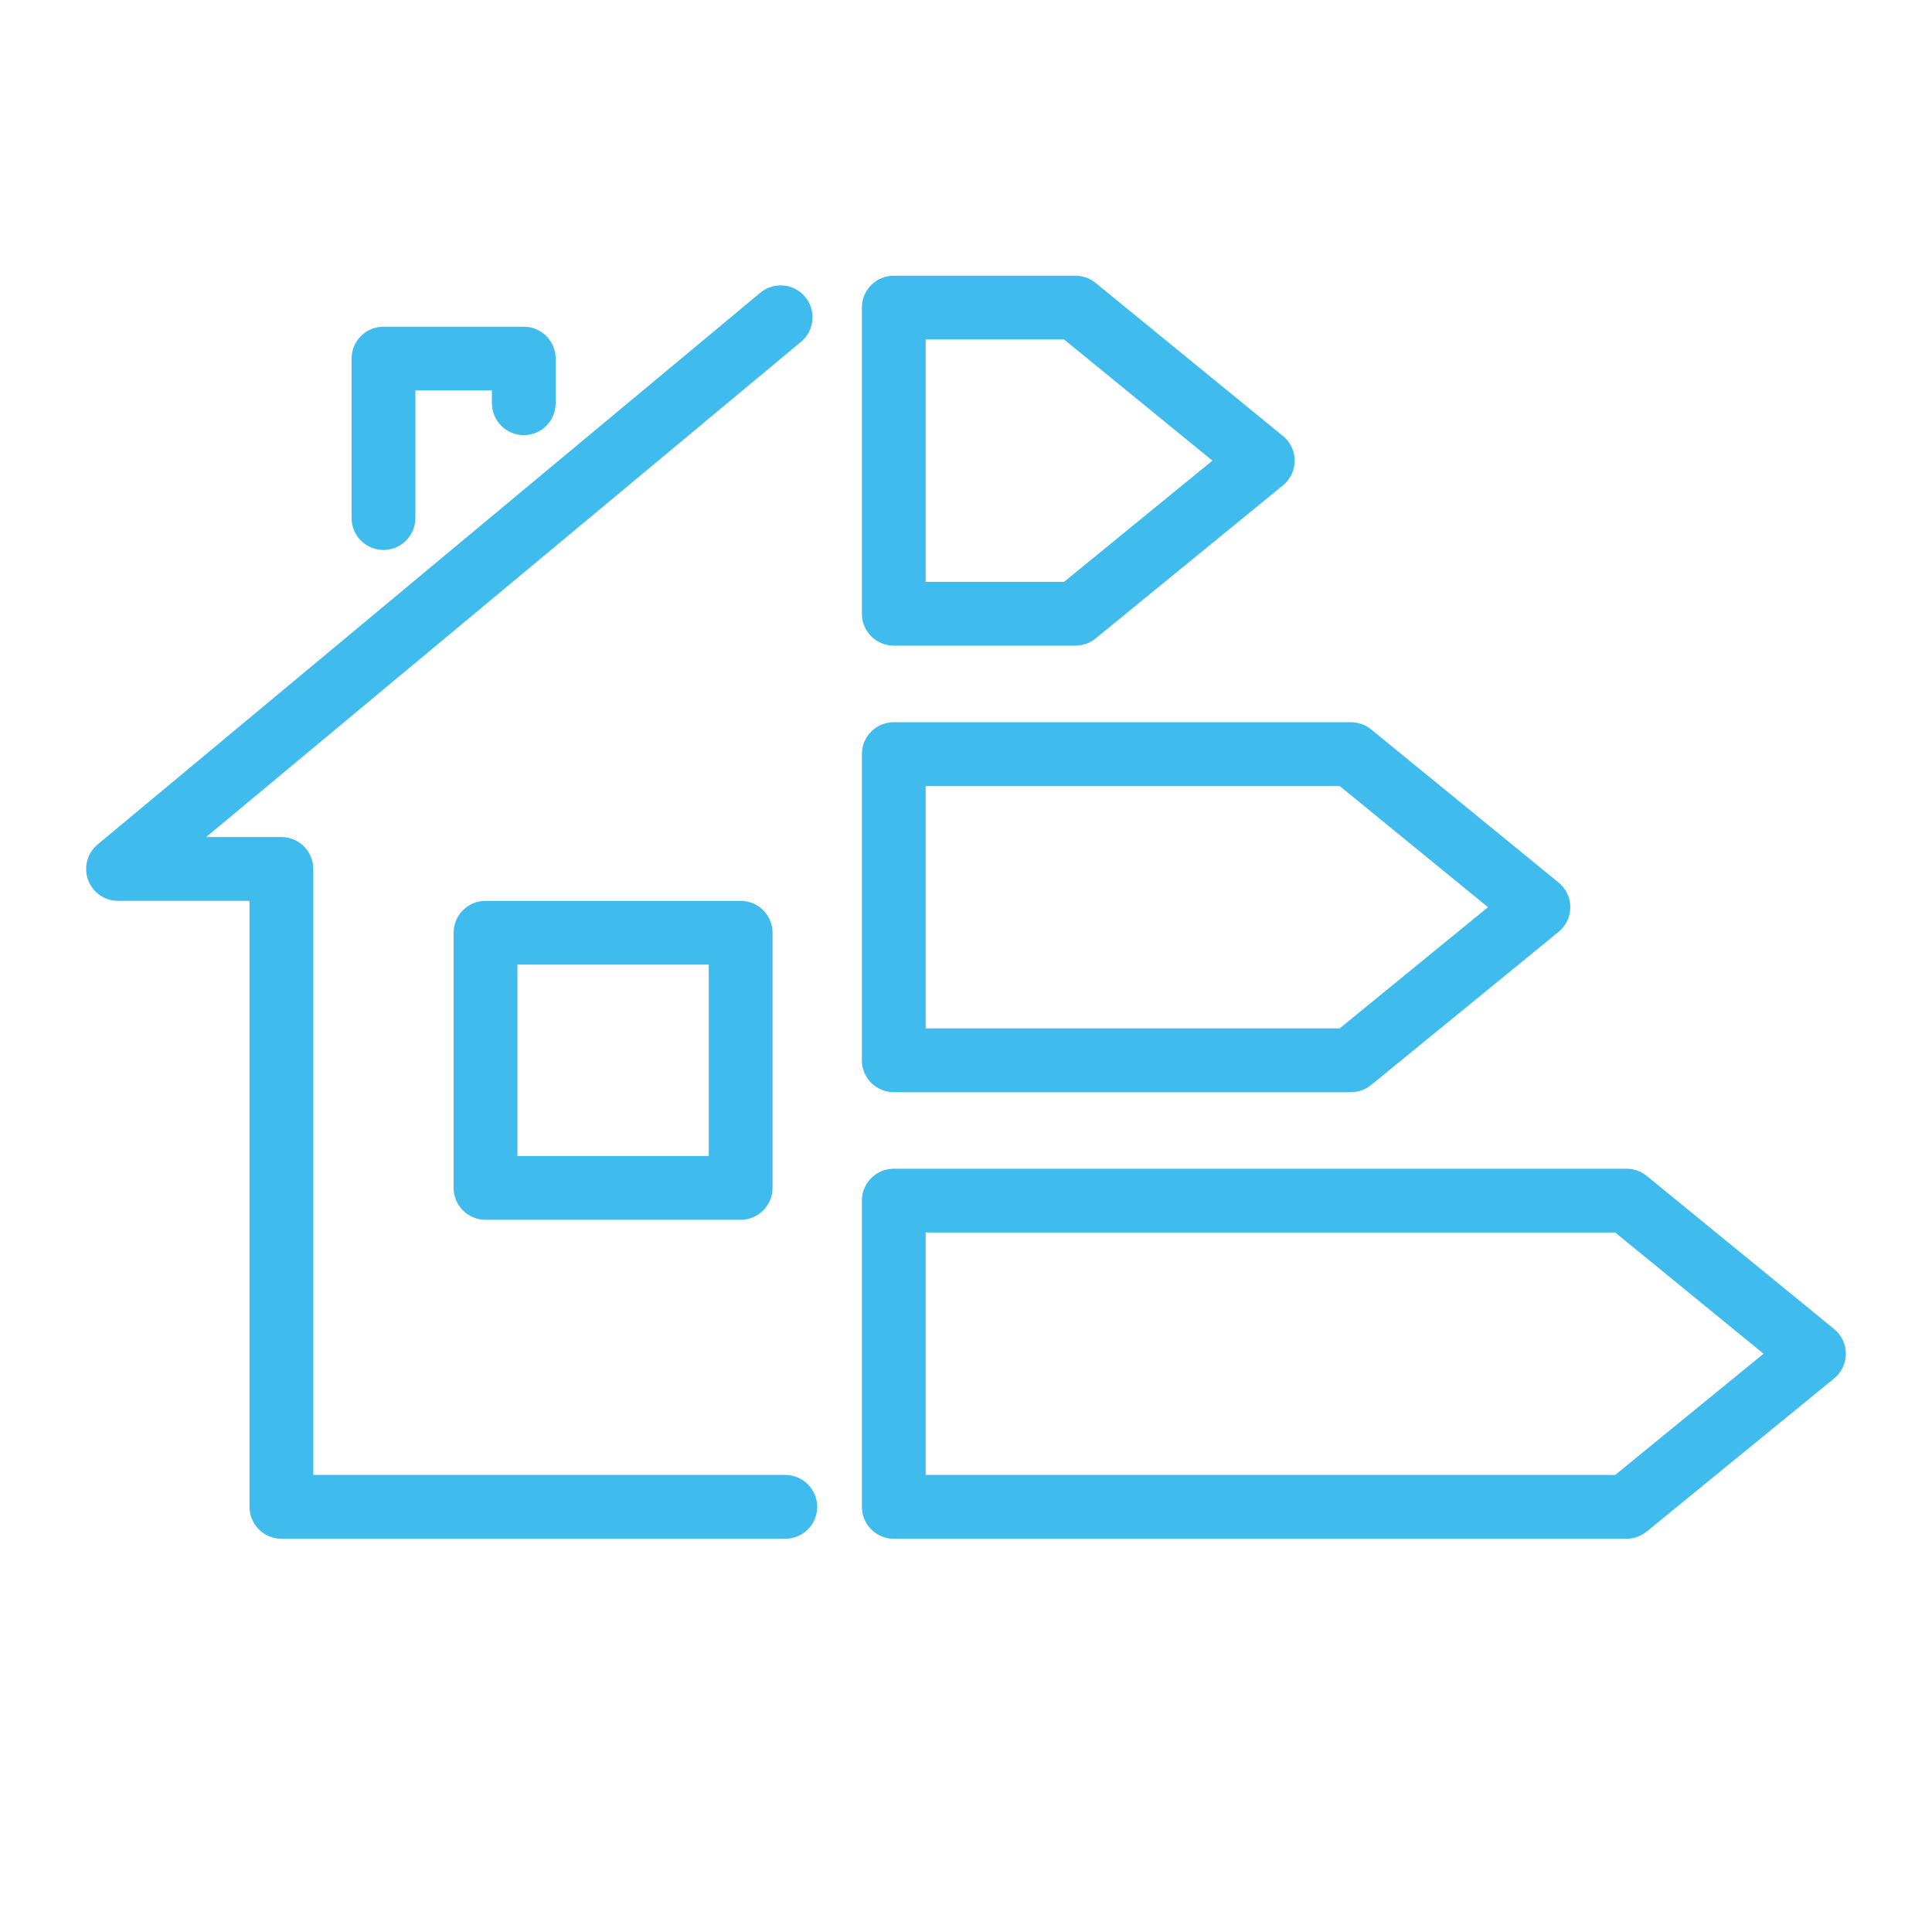
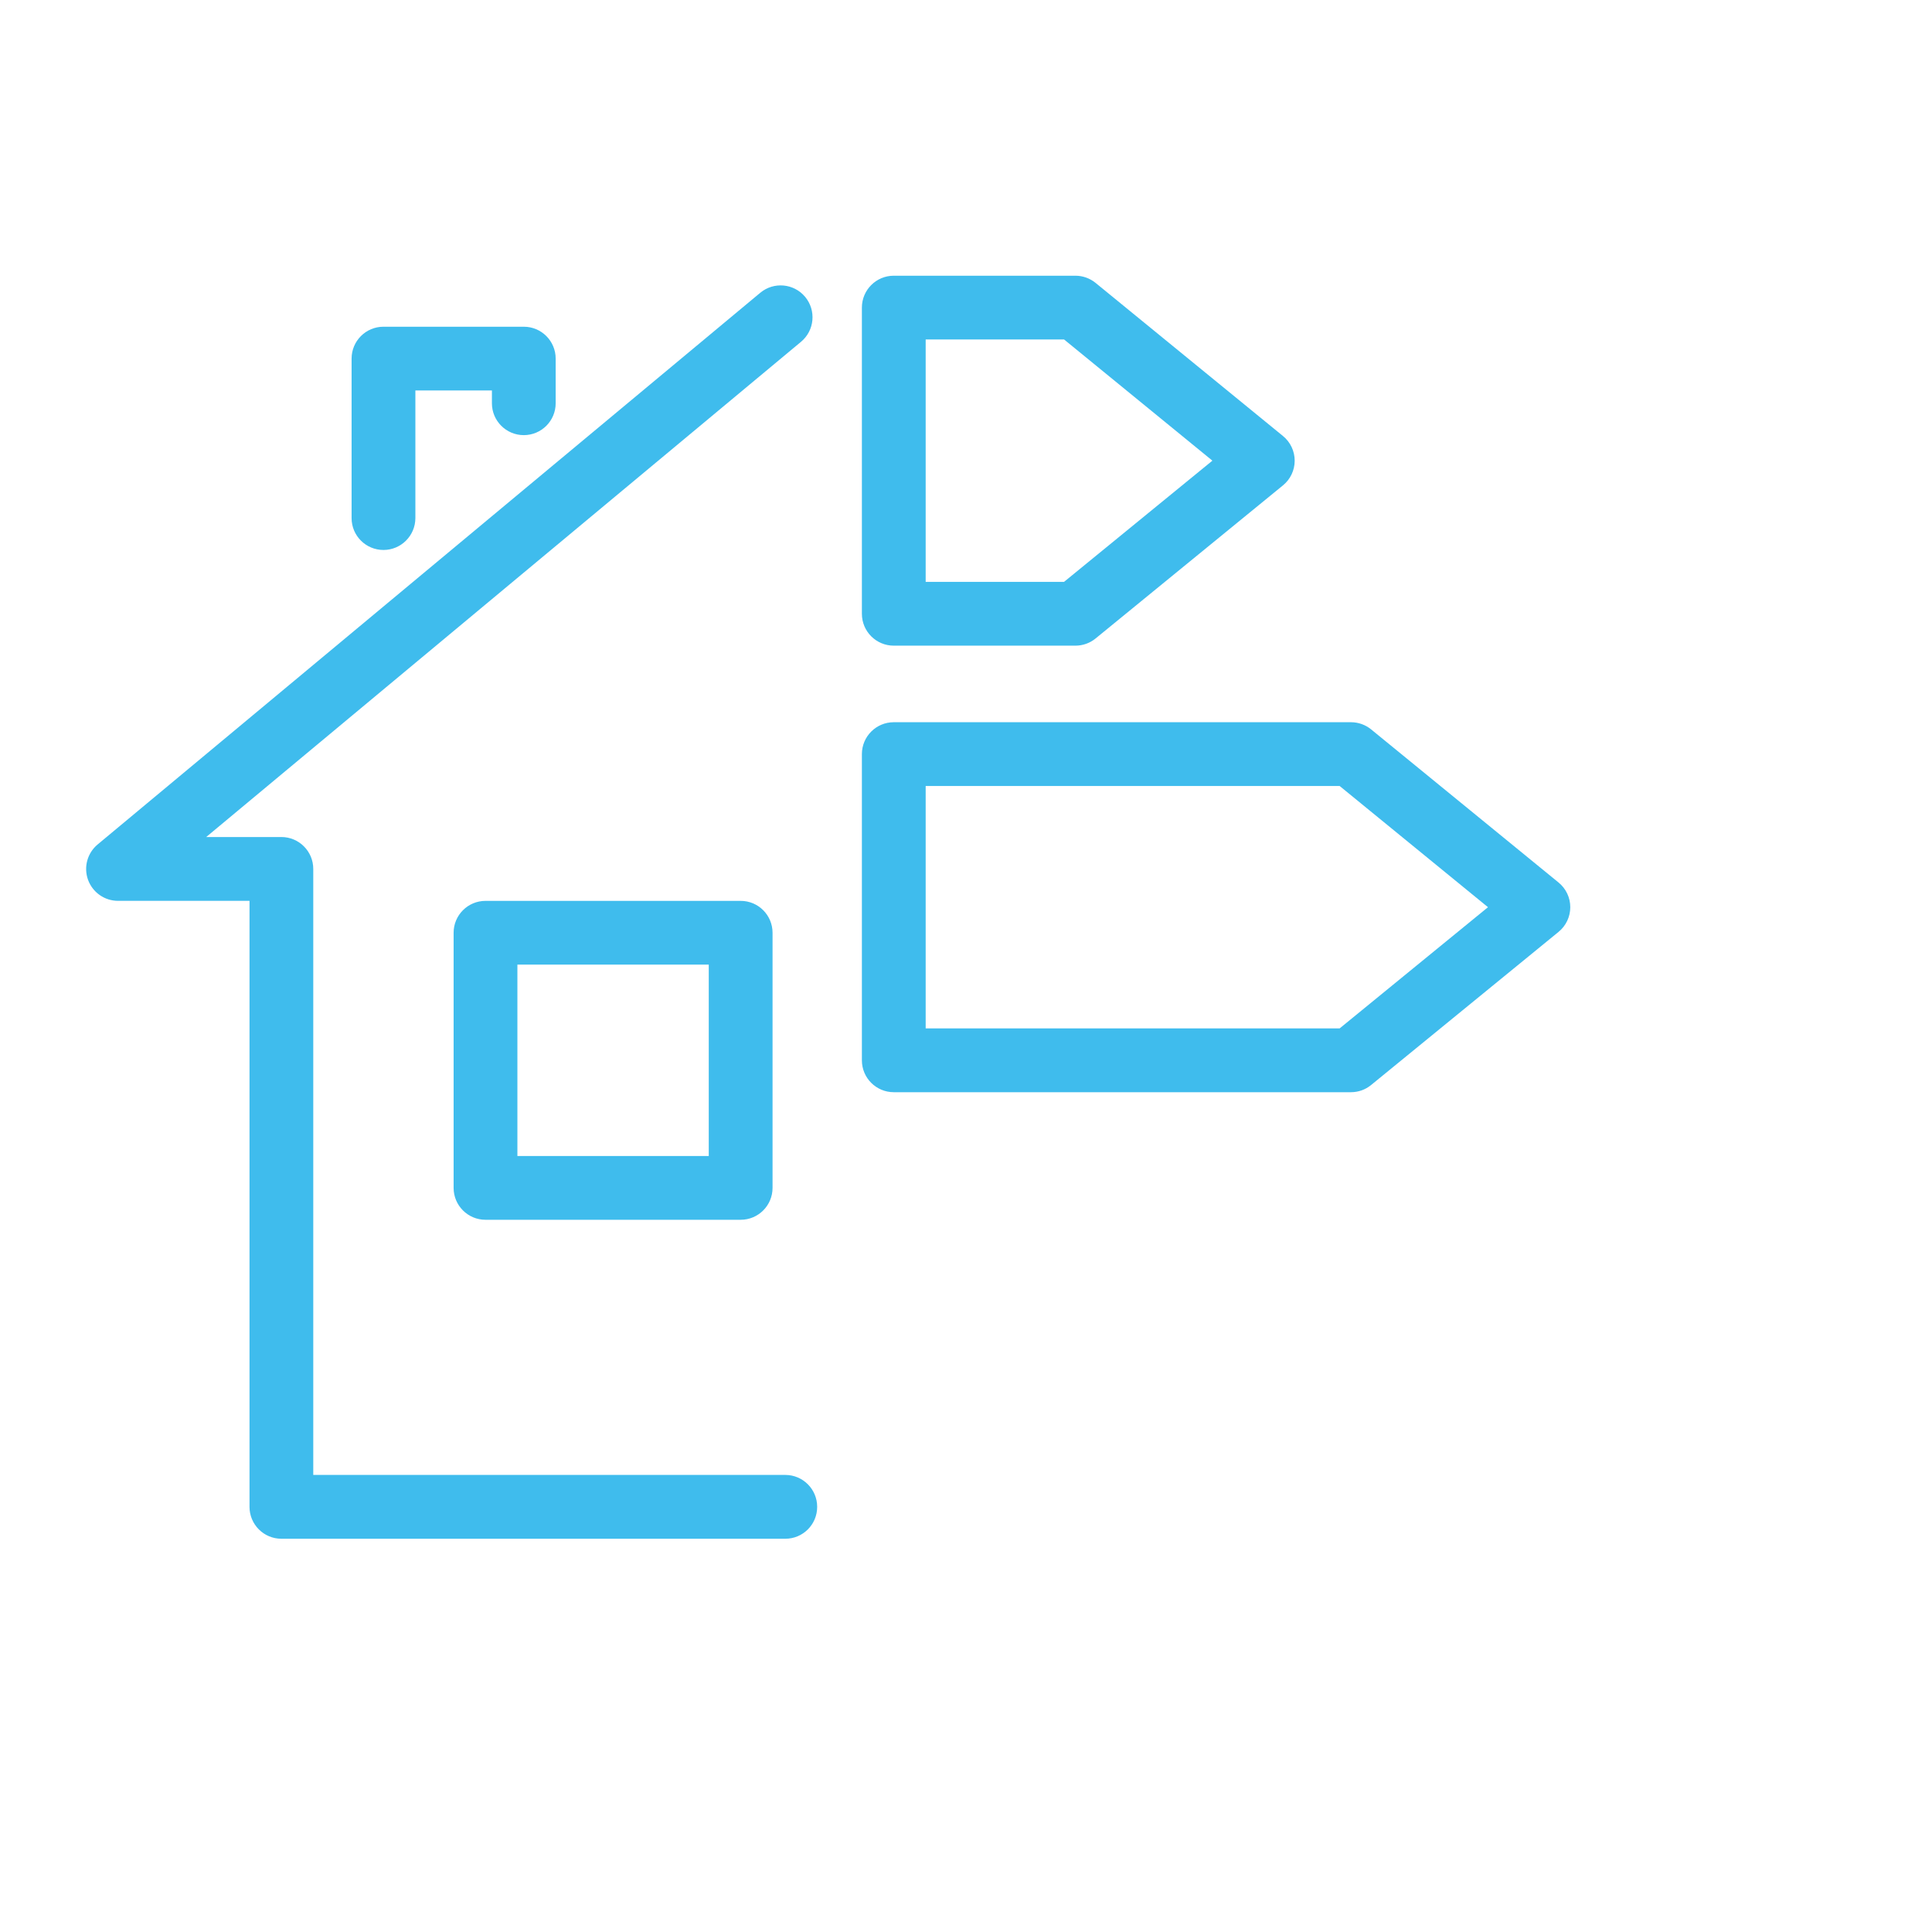
<svg xmlns="http://www.w3.org/2000/svg" version="1.1" id="Calque_1" x="0px" y="0px" width="62px" height="62px" viewBox="0 0 62 62" enable-background="new 0 0 62 62" xml:space="preserve">
  <g>
    <g>
      <path fill="#3FBCED" stroke="#3FBCED" stroke-width="0.5" stroke-miterlimit="10" d="M-50.07,94.745    c-0.124-0.121-0.292-0.188-0.464-0.188h-16.109c-0.274,0-0.521,0.166-0.624,0.422s-0.04,0.547,0.158,0.736l3.991,3.826    l2.258,2.168c0.125,0.119,0.292,0.188,0.466,0.188h12.082h4.025c0.274,0,0.522-0.168,0.623-0.422    c0.104-0.256,0.041-0.545-0.156-0.734L-50.07,94.745z M-48.312,100.554h-11.812l-2.063-1.98l-2.786-2.67h14.166l4.849,4.65    H-48.312z" />
      <path fill="#3FBCED" stroke="#3FBCED" stroke-width="0.5" stroke-miterlimit="10" d="M-46.262,103.321    c-0.268-0.256-0.693-0.248-0.949,0.021c-0.258,0.268-0.249,0.691,0.019,0.949l0.673,0.646h-14.166l-6.054-5.811    c-0.267-0.256-0.693-0.246-0.95,0.021s-0.248,0.693,0.02,0.949l6.25,5.996c0.125,0.119,0.292,0.188,0.464,0.188h16.108    c0.274,0,0.521-0.168,0.625-0.422c0.102-0.256,0.04-0.547-0.159-0.738L-46.262,103.321z" />
      <path fill="#3FBCED" stroke="#3FBCED" stroke-width="0.5" stroke-miterlimit="10" d="M-25.033,59.651l-0.792-2.364    c-0.104-0.317-0.329-0.574-0.628-0.723c-0.301-0.15-0.638-0.173-0.955-0.066l-11.16,3.738c-0.316,0.106-0.573,0.33-0.722,0.629    c-0.149,0.299-0.172,0.639-0.066,0.955l0.242,0.721l-1.919,0.643v0.001h-0.002l-34.131,11.487    c-0.306-0.51-0.863-0.854-1.499-0.854h-1.861c-0.965,0-1.751,0.785-1.751,1.751v23.488c0,0.371,0.301,0.674,0.672,0.674h4.017    c0.372,0,0.673-0.303,0.673-0.674v-7.994h35.597v7.994c0,0.371,0.301,0.674,0.672,0.674h4.02c0.369,0,0.671-0.303,0.671-0.674    V75.569c0-0.966-0.784-1.751-1.752-1.751h-1.86c-0.965,0-1.75,0.785-1.75,1.751v3.011h-35.597v-2.574l33.124-11.145l-1.165,4.37    l-20.5,6.958c-0.353,0.119-0.54,0.502-0.421,0.852c0.096,0.28,0.357,0.457,0.636,0.457c0.072,0,0.146-0.012,0.217-0.036    l20.841-7.073c0.214-0.072,0.377-0.246,0.433-0.463l1.487-5.582l1.577-0.527l0.122,0.369c0.106,0.316,0.33,0.573,0.63,0.723    c0.176,0.087,0.364,0.131,0.556,0.131c0.134,0,0.269-0.021,0.398-0.064l11.159-3.739C-25.168,61.016-24.813,60.306-25.033,59.651z     M-37.975,90.392V79.572v-4.003c0-0.224,0.182-0.405,0.406-0.405h1.86c0.225,0,0.408,0.182,0.408,0.405v22.816h-2.675V90.392z     M-76.259,79.572v10.819v7.994h-2.674V75.569c0-0.224,0.182-0.405,0.406-0.405h1.861c0.224,0,0.406,0.182,0.406,0.405V79.572z     M-39.318,79.925v9.793h-35.597v-9.793H-39.318z M-37.318,63.67l-0.733-2.189l10.982-3.678l0.732,2.188L-37.318,63.67z" />
      <path fill="#3FBCED" stroke="#3FBCED" stroke-width="0.5" stroke-miterlimit="10" d="M-72.321,86.056h2.022    c0.371,0,0.673-0.301,0.673-0.672s-0.302-0.672-0.673-0.672h-2.022c-0.37,0-0.672,0.301-0.672,0.672S-72.691,86.056-72.321,86.056    z" />
    </g>
  </g>
  <g>
    <g>
      <path fill="#3FBCED" stroke="#3FBCED" stroke-width="0.5" stroke-miterlimit="10" d="M127.413,98.078c0-2.328-1.33-4.35-3.27-5.35    c1.939-1.003,3.27-3.021,3.27-5.351c0-3.32-2.703-6.021-6.021-6.021h-34.82c-3.32,0-6.021,2.701-6.021,6.021    c0,2.329,1.331,4.348,3.269,5.351c-1.938,1-3.269,3.021-3.269,5.35s1.331,4.348,3.269,5.351c-1.938,1-3.269,3.02-3.269,5.348    c0,3.322,2.7,6.023,6.021,6.023h8.865c0.371,0,0.673-0.302,0.673-0.673s-0.302-0.672-0.673-0.672h-5.08    c1.363-1.106,2.237-2.791,2.237-4.679c0-1.886-0.874-3.572-2.237-4.676h3.035c1.886,0,3.418,2.097,3.418,4.676    c0,0.057,0.02,0.105,0.031,0.157c-0.012,0.05-0.031,0.1-0.031,0.155v11.691c0,0.37,0.301,0.672,0.672,0.672h22.425    c0.372,0,0.673-0.302,0.673-0.672v-5.98h0.813c3.318,0,6.021-2.701,6.021-6.023c0-2.328-1.33-4.348-3.27-5.348    C126.083,102.426,127.413,100.406,127.413,98.078z M121.392,82.702c2.579,0,4.676,2.098,4.676,4.676    c0,2.58-2.097,4.679-4.676,4.679H90.356c1.363-1.106,2.237-2.791,2.237-4.679c0-1.886-0.874-3.572-2.237-4.676H121.392z     M81.895,87.378c0-2.578,2.098-4.676,4.677-4.676c2.58,0,4.678,2.098,4.678,4.676c0,2.58-2.098,4.679-4.678,4.679    C83.992,92.057,81.895,89.958,81.895,87.378z M81.895,98.078c0-2.579,2.098-4.678,4.677-4.678c2.58,0,4.678,2.099,4.678,4.678    c0,2.58-2.098,4.678-4.678,4.678C83.992,102.756,81.895,100.658,81.895,98.078z M91.249,108.776c0,2.579-2.098,4.679-4.678,4.679    c-2.579,0-4.677-2.1-4.677-4.679s2.098-4.676,4.677-4.676C89.151,104.101,91.249,106.197,91.249,108.776z M119.233,120.107H98.155    v-11.019c0-0.056-0.02-0.105-0.032-0.155c0.013-0.052,0.032-0.101,0.032-0.157c0-1.886-0.692-3.572-1.771-4.676h19.431    c1.885,0,3.418,2.097,3.418,4.676c0,0.057,0.02,0.105,0.033,0.157c-0.014,0.05-0.033,0.1-0.033,0.155V120.107z M126.067,108.776    c0,2.579-2.097,4.679-4.676,4.679h-0.813v-4.366c0-0.056-0.02-0.105-0.031-0.155c0.012-0.052,0.031-0.101,0.031-0.157    c0-1.886-0.692-3.572-1.77-4.676h2.582C123.971,104.101,126.067,106.197,126.067,108.776z M121.392,102.756H90.356    c1.363-1.105,2.237-2.79,2.237-4.678s-0.874-3.572-2.237-4.678h31.035c2.579,0,4.676,2.099,4.676,4.678    C126.067,100.658,123.971,102.756,121.392,102.756z" />
      <circle fill="#3FBCED" stroke="#3FBCED" stroke-width="0.5" stroke-miterlimit="10" cx="86.571" cy="87.379" r="0.808" />
      <circle fill="#3FBCED" stroke="#3FBCED" stroke-width="0.5" stroke-miterlimit="10" cx="86.571" cy="98.078" r="0.808" />
      <circle fill="#3FBCED" stroke="#3FBCED" stroke-width="0.5" stroke-miterlimit="10" cx="86.571" cy="108.778" r="0.808" />
      <path fill="#3FBCED" stroke="#3FBCED" stroke-width="0.5" stroke-miterlimit="10" d="M115.011,114.801h-12.632    c-0.371,0-0.673,0.302-0.673,0.673c0,0.369,0.302,0.671,0.673,0.671h12.632c0.37,0,0.67-0.302,0.67-0.671    C115.681,115.103,115.381,114.801,115.011,114.801z" />
      <path fill="#3FBCED" stroke="#3FBCED" stroke-width="0.5" stroke-miterlimit="10" d="M115.011,111.049h-12.632    c-0.371,0-0.673,0.301-0.673,0.673c0,0.37,0.302,0.673,0.673,0.673h12.632c0.37,0,0.67-0.303,0.67-0.673    C115.681,111.35,115.381,111.049,115.011,111.049z" />
      <path fill="#3FBCED" stroke="#3FBCED" stroke-width="0.5" stroke-miterlimit="10" d="M115.011,107.298h-12.632    c-0.371,0-0.673,0.301-0.673,0.672c0,0.37,0.302,0.671,0.673,0.671h12.632c0.37,0,0.67-0.301,0.67-0.671    C115.681,107.599,115.381,107.298,115.011,107.298z" />
    </g>
  </g>
  <g>
    <g>
      <path fill="#3FBCED" d="M-4.919,11.614l-5.126-5.126c-0.188-0.188-0.442-0.293-0.708-0.293h-37.355    c-0.266,0-0.521,0.105-0.708,0.293l-5.126,5.127c-0.188,0.188-0.294,0.442-0.294,0.708v18.102c0,0.554,0.449,1.003,1.003,1.003    h4.009v22.374h-1.229c-0.554,0-1.002,0.449-1.002,1.002c0,0.555,0.448,1.002,1.002,1.002h4.463c0.553,0,1.002-0.447,1.002-1.002    c0-0.553-0.449-1.002-1.002-1.002h-1.229v-6.441h35.58v6.441h-1.229c-0.553,0-1.002,0.449-1.002,1.002    c0,0.555,0.449,1.002,1.002,1.002h4.463c0.554,0,1.002-0.447,1.002-1.002c0-0.553-0.448-1.002-1.002-1.002h-1.229V31.427h4.009    c0.555,0,1.003-0.449,1.003-1.003V12.323C-4.625,12.057-4.73,11.802-4.919,11.614z M-11.641,45.355h-35.58V31.427h3.007v9.028    c0,0.555,0.449,1.004,1.003,1.004h27.561c0.554,0,1.003-0.449,1.003-1.004v-9.028h3.007V45.355z M-6.63,29.422h-8.018v-7.758    c0-0.554-0.449-1.002-1.003-1.002c-0.553,0-1.002,0.448-1.002,1.002v17.789h-25.557V21.665c0-0.554-0.449-1.002-1.002-1.002    c-0.554,0-1.003,0.448-1.003,1.002v7.758h-8.018V12.738l4.538-4.539h36.524l4.539,4.539V29.422z" />
-       <path fill="#3FBCED" d="M-49.225,16.654v7.182c0,0.554,0.448,1.002,1.002,1.002s1.002-0.448,1.002-1.002v-6.18h35.58v6.18    c0,0.554,0.448,1.002,1.002,1.002s1.002-0.448,1.002-1.002v-7.182c0-0.554-0.448-1.002-1.002-1.002h-37.584    C-48.776,15.652-49.225,16.1-49.225,16.654z" />
      <path fill="#3FBCED" d="M-27.183,23.32c-0.138-0.407-0.52-0.68-0.949-0.68h-2.599c-0.429,0-0.811,0.272-0.949,0.68l-3.711,10.942    c-0.178,0.525,0.103,1.094,0.627,1.271c0.106,0.035,0.215,0.053,0.321,0.053c0.418,0,0.808-0.262,0.949-0.68l1.182-3.482h5.762    l1.182,3.482c0.178,0.523,0.746,0.805,1.271,0.627s0.805-0.746,0.628-1.271L-27.183,23.32z M-31.632,29.42l1.62-4.776h1.162    l1.62,4.776H-31.632z" />
    </g>
  </g>
  <g>
    <g>
      <path fill="#3FBCED" d="M-88.488-9.539c-0.574,0-1.04-0.466-1.04-1.04v-4.575h-2.911v0.416c0,0.574-0.466,1.04-1.04,1.04    s-1.04-0.465-1.04-1.04v-1.456c0-0.574,0.466-1.04,1.04-1.04h4.991c0.574,0,1.04,0.466,1.04,1.04v5.615    C-87.448-10.004-87.914-9.539-88.488-9.539z" />
    </g>
    <g>
      <path fill="#3FBCED" d="M-84.329,26.025h-42.427c-0.574,0-1.04-0.465-1.04-1.04V3.148h-5.415c-0.438,0-0.829-0.274-0.978-0.686    c-0.149-0.412-0.024-0.873,0.312-1.153l27.453-22.877c0.386-0.321,0.945-0.321,1.331,0l27.48,22.877    c0.337,0.28,0.461,0.741,0.313,1.153c-0.149,0.412-0.54,0.686-0.979,0.686h-5.011v21.837    C-83.289,25.56-83.754,26.025-84.329,26.025z M-125.716,23.946h40.348V2.108c0-0.574,0.465-1.04,1.039-1.04h3.177l-24.605-20.484    l-24.581,20.484h3.583c0.575,0,1.04,0.466,1.04,1.04V23.946z" />
    </g>
    <g>
      <g>
        <path fill="#3FBCED" d="M-105.525,21.379c-2.697,0-5.393-1.026-7.446-3.079c-2.478-2.478-3.558-6.013-2.892-9.456     c0.109-0.564,0.654-0.933,1.219-0.823c0.563,0.109,0.932,0.654,0.823,1.219c-0.536,2.764,0.332,5.602,2.32,7.59     c3.295,3.294,8.656,3.294,11.95,0c2.061-2.061,2.908-4.99,2.269-7.837c-0.126-0.561,0.227-1.116,0.786-1.242     c0.561-0.125,1.117,0.226,1.243,0.786c0.797,3.546-0.26,7.196-2.827,9.764C-100.133,20.353-102.829,21.379-105.525,21.379z" />
      </g>
      <g>
        <g>
          <path fill="#3FBCED" d="M-106.798,15.111c-0.262,0-0.515-0.099-0.707-0.277l-3.447-3.197c-0.421-0.391-0.446-1.049-0.055-1.469      c0.391-0.421,1.048-0.446,1.47-0.056l2.683,2.488l5.24-5.669c0.39-0.422,1.048-0.447,1.47-0.058s0.447,1.048,0.058,1.47      l-5.947,6.435c-0.188,0.202-0.448,0.322-0.724,0.333C-106.771,15.111-106.785,15.111-106.798,15.111z" />
        </g>
        <g>
          <path fill="#3FBCED" d="M-99.034,5.184c-0.266,0-0.532-0.102-0.735-0.305c-1.583-1.583-3.688-2.462-5.927-2.475      c-0.382-0.004-0.767,0.021-1.144,0.071c-0.481,0.063-0.959,0.167-1.422,0.311c-1.314,0.409-2.477,1.113-3.458,2.093      c-0.406,0.406-1.065,0.406-1.471,0c-0.406-0.406-0.406-1.064,0-1.471c1.204-1.204,2.695-2.106,4.311-2.608      c0.576-0.179,1.172-0.31,1.771-0.387c0.469-0.062,0.947-0.088,1.423-0.088c2.79,0.016,5.414,1.111,7.386,3.084      c0.406,0.406,0.406,1.064,0,1.471C-98.502,5.083-98.768,5.184-99.034,5.184z" />
        </g>
        <g>
          <path fill="#3FBCED" d="M-96.296,2.029c-0.266,0-0.531-0.102-0.734-0.305c-2.328-2.328-5.423-3.609-8.714-3.609      c-3.292,0-6.386,1.282-8.714,3.609c-0.406,0.406-1.064,0.406-1.47,0c-0.406-0.406-0.406-1.064,0-1.47      c2.72-2.721,6.337-4.219,10.184-4.219c3.847,0,7.464,1.498,10.184,4.219c0.406,0.406,0.406,1.064,0,1.47      C-95.763,1.928-96.029,2.029-96.296,2.029z" />
        </g>
        <g>
          <path fill="#3FBCED" d="M-93.52-1.163c-0.266,0-0.532-0.102-0.735-0.305c-6.335-6.335-16.644-6.335-22.979,0      c-0.406,0.406-1.064,0.406-1.47,0c-0.406-0.406-0.406-1.064,0-1.47c7.146-7.146,18.774-7.146,25.92,0      c0.406,0.406,0.406,1.064,0,1.47C-92.987-1.264-93.253-1.163-93.52-1.163z" />
        </g>
      </g>
    </g>
  </g>
  <g>
    <g>
-       <path fill="#3FBCED" d="M52.198,49.38H28.682c-0.565,0-1.023-0.459-1.023-1.024V38.53c0-0.565,0.458-1.024,1.023-1.024h23.517    c0.236,0,0.465,0.082,0.647,0.231l6.014,4.913c0.237,0.194,0.376,0.485,0.376,0.793c0,0.307-0.139,0.598-0.376,0.792l-6.014,4.913    C52.663,49.298,52.435,49.38,52.198,49.38z M29.706,47.332h22.127l4.761-3.889l-4.761-3.89H29.706V47.332z" />
-     </g>
+       </g>
    <g>
      <path fill="#3FBCED" d="M43.354,35.05H28.682c-0.565,0-1.023-0.458-1.023-1.023V24.2c0-0.565,0.458-1.023,1.023-1.023h14.673    c0.236,0,0.465,0.082,0.647,0.231l6.014,4.913c0.238,0.194,0.376,0.485,0.376,0.792s-0.138,0.598-0.376,0.792l-6.014,4.913    C43.819,34.969,43.591,35.05,43.354,35.05z M29.706,33.003H42.99l4.761-3.89l-4.761-3.89H29.706V33.003z" />
    </g>
    <g>
      <path fill="#3FBCED" d="M34.511,20.72h-5.829c-0.565,0-1.023-0.458-1.023-1.023V9.871c0-0.565,0.458-1.023,1.023-1.023h5.829    c0.236,0,0.465,0.082,0.648,0.231l6.013,4.913c0.238,0.194,0.376,0.485,0.376,0.792s-0.138,0.598-0.376,0.792l-6.013,4.913    C34.976,20.639,34.747,20.72,34.511,20.72z M29.706,18.673h4.44l4.761-3.89l-4.761-3.89h-4.44V18.673z" />
    </g>
    <g>
      <path fill="#3FBCED" d="M12.306,17.649c-0.566,0-1.023-0.458-1.023-1.023v-5.118c0-0.565,0.457-1.023,1.023-1.023h4.503    c0.565,0,1.023,0.458,1.023,1.023v1.433c0,0.565-0.458,1.023-1.023,1.023s-1.023-0.458-1.023-1.023v-0.41h-2.456v4.094    C13.329,17.191,12.87,17.649,12.306,17.649z" />
    </g>
    <g>
      <path fill="#3FBCED" d="M23.769,39.144h-8.188c-0.566,0-1.024-0.458-1.024-1.023v-8.188c0-0.565,0.458-1.023,1.024-1.023h8.188    c0.565,0,1.023,0.458,1.023,1.023v8.188C24.792,38.686,24.334,39.144,23.769,39.144z M16.604,37.097h6.141v-6.141h-6.141V37.097z" />
    </g>
    <g>
      <path fill="#3FBCED" d="M25.202,49.38H9.03c-0.566,0-1.023-0.459-1.023-1.024V28.909H3.788c-0.432,0-0.815-0.27-0.963-0.675    c-0.146-0.406-0.023-0.859,0.309-1.135L24.397,9.396c0.434-0.362,1.08-0.303,1.441,0.131s0.303,1.08-0.133,1.442L6.617,26.861    H9.03c0.564,0,1.023,0.458,1.023,1.024v19.447h15.148c0.564,0,1.023,0.459,1.023,1.023C26.226,48.921,25.767,49.38,25.202,49.38z" />
    </g>
  </g>
  <g>
    <g>
      <path fill="#3FBCED" d="M128.086-32.347l-13.851-5.195v-6.066c0-0.394-0.319-0.712-0.712-0.712h-8.35    c-0.393,0-0.712,0.318-0.712,0.712c0,0.393,0.319,0.712,0.712,0.712h7.638v29.588h-12.89V-31.68c0-0.27-0.152-0.517-0.394-0.637    l-4.377-2.189v-8.39h7.638c0.393,0,0.711-0.319,0.711-0.712c0-0.394-0.318-0.712-0.711-0.712h-8.35    c-0.394,0-0.712,0.318-0.712,0.712v8.39l-3.741-1.87c-0.199-0.1-0.436-0.1-0.636,0l-9.542,4.771    c-0.242,0.12-0.395,0.367-0.395,0.637v19.084c0,0.393,0.319,0.712,0.713,0.712h19.084h14.313h14.313    c0.393,0,0.712-0.319,0.712-0.712V-31.68C128.549-31.978,128.364-32.242,128.086-32.347z M80.838-31.239l8.83-4.416l8.83,4.416    v17.932h-17.66V-31.239z M127.125-13.308h-12.89v-22.713l12.89,4.834V-13.308z" />
      <path fill="#3FBCED" d="M84.897-30.007c-0.394,0-0.712,0.319-0.712,0.712v4.771c0,0.395,0.318,0.712,0.712,0.712    s0.712-0.317,0.712-0.712v-4.771C85.609-29.688,85.291-30.007,84.897-30.007z" />
      <path fill="#3FBCED" d="M84.897-20.465c-0.394,0-0.712,0.319-0.712,0.712v4.771c0,0.394,0.318,0.712,0.712,0.712    s0.712-0.318,0.712-0.712v-4.771C85.609-20.146,85.291-20.465,84.897-20.465z" />
      <path fill="#3FBCED" d="M89.668-30.007c-0.393,0-0.711,0.319-0.711,0.712v4.771c0,0.395,0.318,0.712,0.711,0.712    c0.395,0,0.713-0.317,0.713-0.712v-4.771C90.381-29.688,90.063-30.007,89.668-30.007z" />
      <path fill="#3FBCED" d="M89.668-20.465c-0.393,0-0.711,0.319-0.711,0.712v4.771c0,0.394,0.318,0.712,0.711,0.712    c0.395,0,0.713-0.318,0.713-0.712v-4.771C90.381-20.146,90.063-20.465,89.668-20.465z" />
-       <path fill="#3FBCED" d="M94.439-30.007c-0.394,0-0.712,0.319-0.712,0.712v4.771c0,0.395,0.318,0.712,0.712,0.712    c0.393,0,0.712-0.317,0.712-0.712v-4.771C95.151-29.688,94.832-30.007,94.439-30.007z" />
+       <path fill="#3FBCED" d="M94.439-30.007c-0.394,0-0.712,0.319-0.712,0.712c0,0.395,0.318,0.712,0.712,0.712    c0.393,0,0.712-0.317,0.712-0.712v-4.771C95.151-29.688,94.832-30.007,94.439-30.007z" />
      <path fill="#3FBCED" d="M94.439-20.465c-0.394,0-0.712,0.319-0.712,0.712v4.771c0,0.394,0.318,0.712,0.712,0.712    c0.393,0,0.712-0.318,0.712-0.712v-4.771C95.151-20.146,94.832-20.465,94.439-20.465z" />
      <path fill="#3FBCED" d="M104.693-29.295c0-0.393-0.318-0.712-0.712-0.712s-0.712,0.319-0.712,0.712v4.771    c0,0.395,0.318,0.712,0.712,0.712s0.712-0.317,0.712-0.712V-29.295z" />
      <path fill="#3FBCED" d="M108.753-33.354c0.394,0,0.712-0.319,0.712-0.711v-4.771c0-0.394-0.318-0.712-0.712-0.712    c-0.395,0-0.712,0.318-0.712,0.712v4.771C108.041-33.673,108.358-33.354,108.753-33.354z" />
      <path fill="#3FBCED" d="M104.693-38.836c0-0.394-0.318-0.712-0.712-0.712s-0.712,0.318-0.712,0.712v4.771    c0,0.392,0.318,0.711,0.712,0.711s0.712-0.319,0.712-0.711V-38.836z" />
      <path fill="#3FBCED" d="M98.498-38.836v4.771c0,0.392,0.318,0.711,0.713,0.711c0.393,0,0.711-0.319,0.711-0.711v-4.771    c0-0.394-0.318-0.712-0.711-0.712C98.816-39.548,98.498-39.23,98.498-38.836z" />
      <path fill="#3FBCED" d="M103.981-20.465c-0.394,0-0.712,0.319-0.712,0.712v4.771c0,0.394,0.318,0.712,0.712,0.712    s0.712-0.318,0.712-0.712v-4.771C104.693-20.146,104.375-20.465,103.981-20.465z" />
      <path fill="#3FBCED" d="M108.041-24.524c0,0.395,0.317,0.712,0.712,0.712c0.394,0,0.712-0.317,0.712-0.712v-4.771    c0-0.393-0.318-0.712-0.712-0.712c-0.395,0-0.712,0.319-0.712,0.712V-24.524z" />
      <path fill="#3FBCED" d="M118.295-23.813c0.394,0,0.712-0.317,0.712-0.712v-4.771c0-0.393-0.318-0.712-0.712-0.712    s-0.712,0.319-0.712,0.712v4.771C117.583-24.13,117.901-23.813,118.295-23.813z" />
      <path fill="#3FBCED" d="M123.064-23.813c0.395,0,0.712-0.317,0.712-0.712v-4.771c0-0.393-0.317-0.712-0.712-0.712    c-0.393,0-0.712,0.319-0.712,0.712v4.771C122.353-24.13,122.672-23.813,123.064-23.813z" />
      <path fill="#3FBCED" d="M118.295-14.27c0.394,0,0.712-0.318,0.712-0.712v-4.771c0-0.393-0.318-0.712-0.712-0.712    s-0.712,0.319-0.712,0.712v4.771C117.583-14.588,117.901-14.27,118.295-14.27z" />
      <path fill="#3FBCED" d="M123.064-14.27c0.395,0,0.712-0.318,0.712-0.712v-4.771c0-0.393-0.317-0.712-0.712-0.712    c-0.393,0-0.712,0.319-0.712,0.712v4.771C122.353-14.588,122.672-14.27,123.064-14.27z" />
      <path fill="#3FBCED" d="M108.041-14.981c0,0.394,0.317,0.712,0.712,0.712c0.394,0,0.712-0.318,0.712-0.712v-4.771    c0-0.393-0.318-0.712-0.712-0.712c-0.395,0-0.712,0.319-0.712,0.712V-14.981z" />
    </g>
    <g>
      <path fill="#3FBCED" d="M103.98-45.513c-1.05,0-1.904,0.854-1.904,1.905c0,1.05,0.854,1.904,1.904,1.904    c1.051,0,1.905-0.854,1.905-1.904C105.886-44.659,105.031-45.513,103.98-45.513z M103.98-43.127c-0.264,0-0.48-0.216-0.48-0.48    c0-0.266,0.217-0.481,0.48-0.481c0.266,0,0.481,0.216,0.481,0.481C104.462-43.343,104.246-43.127,103.98-43.127z" />
      <path fill="#3FBCED" d="M103.982-48.417c-1.285,0-2.492,0.5-3.399,1.409c-0.278,0.278-0.278,0.729,0,1.006    c0.278,0.278,0.729,0.278,1.007,0c1.278-1.278,3.507-1.278,4.784,0c0.141,0.139,0.321,0.208,0.504,0.208s0.364-0.069,0.504-0.208    c0.278-0.278,0.278-0.729,0-1.006C106.474-47.917,105.267-48.417,103.982-48.417z" />
      <path fill="#3FBCED" d="M103.982-51.489c-2.105,0-4.084,0.82-5.572,2.308c-0.278,0.278-0.278,0.729,0,1.007    c0.277,0.278,0.729,0.278,1.006,0c2.518-2.517,6.613-2.517,9.132,0c0.138,0.139,0.32,0.208,0.503,0.208s0.365-0.069,0.503-0.208    c0.278-0.278,0.278-0.729,0-1.007C108.065-50.669,106.087-51.489,103.982-51.489z" />
      <path fill="#3FBCED" d="M110.72-50.346c0.139,0.139,0.32,0.209,0.502,0.209c0.183,0,0.365-0.07,0.504-0.209    c0.278-0.278,0.278-0.729,0-1.007c-4.271-4.271-11.218-4.27-15.488,0c-0.278,0.278-0.278,0.729,0,1.007    c0.278,0.278,0.729,0.278,1.007,0C100.959-54.061,107.004-54.062,110.72-50.346z" />
      <path fill="#3FBCED" d="M111.193-56.242c-1.231-2.87-4.053-4.775-7.211-4.775s-5.98,1.906-7.212,4.775    c-2.997,0.03-5.429,2.473-5.429,5.478c0,3.023,2.46,5.483,5.482,5.483c0.395,0,0.713-0.319,0.713-0.712    c0-0.394-0.318-0.712-0.713-0.712c-2.238,0-4.059-1.821-4.059-4.059s1.82-4.059,4.059-4.059c0.117,0,0.232,0.005,0.346,0.015    c0.009,0.001,0.016-0.003,0.024-0.002c0.011,0,0.021,0.005,0.032,0.005c0.074,0,0.146-0.012,0.216-0.033    c0.022-0.008,0.04-0.022,0.062-0.031c0.055-0.023,0.107-0.051,0.154-0.086c0.025-0.02,0.047-0.043,0.07-0.067    c0.037-0.038,0.068-0.078,0.097-0.124c0.017-0.027,0.032-0.053,0.046-0.083c0.008-0.018,0.021-0.032,0.027-0.051    c0.904-2.58,3.35-4.312,6.084-4.312s5.18,1.732,6.083,4.311c0.005,0.017,0.019,0.028,0.025,0.043    c0.021,0.047,0.048,0.088,0.077,0.129c0.024,0.035,0.048,0.068,0.077,0.097c0.033,0.034,0.072,0.058,0.113,0.083    c0.037,0.024,0.071,0.048,0.114,0.064c0.04,0.017,0.083,0.025,0.128,0.034c0.048,0.01,0.093,0.018,0.142,0.018    c0.02,0,0.035,0.007,0.055,0.006c0.112-0.01,0.227-0.015,0.341-0.015c2.238,0,4.059,1.821,4.059,4.059s-1.82,4.059-4.059,4.059    c-0.393,0-0.712,0.318-0.712,0.712c0,0.393,0.319,0.712,0.712,0.712c3.023,0,5.482-2.459,5.482-5.483    C116.62-53.769,114.19-56.211,111.193-56.242z" />
    </g>
  </g>
</svg>